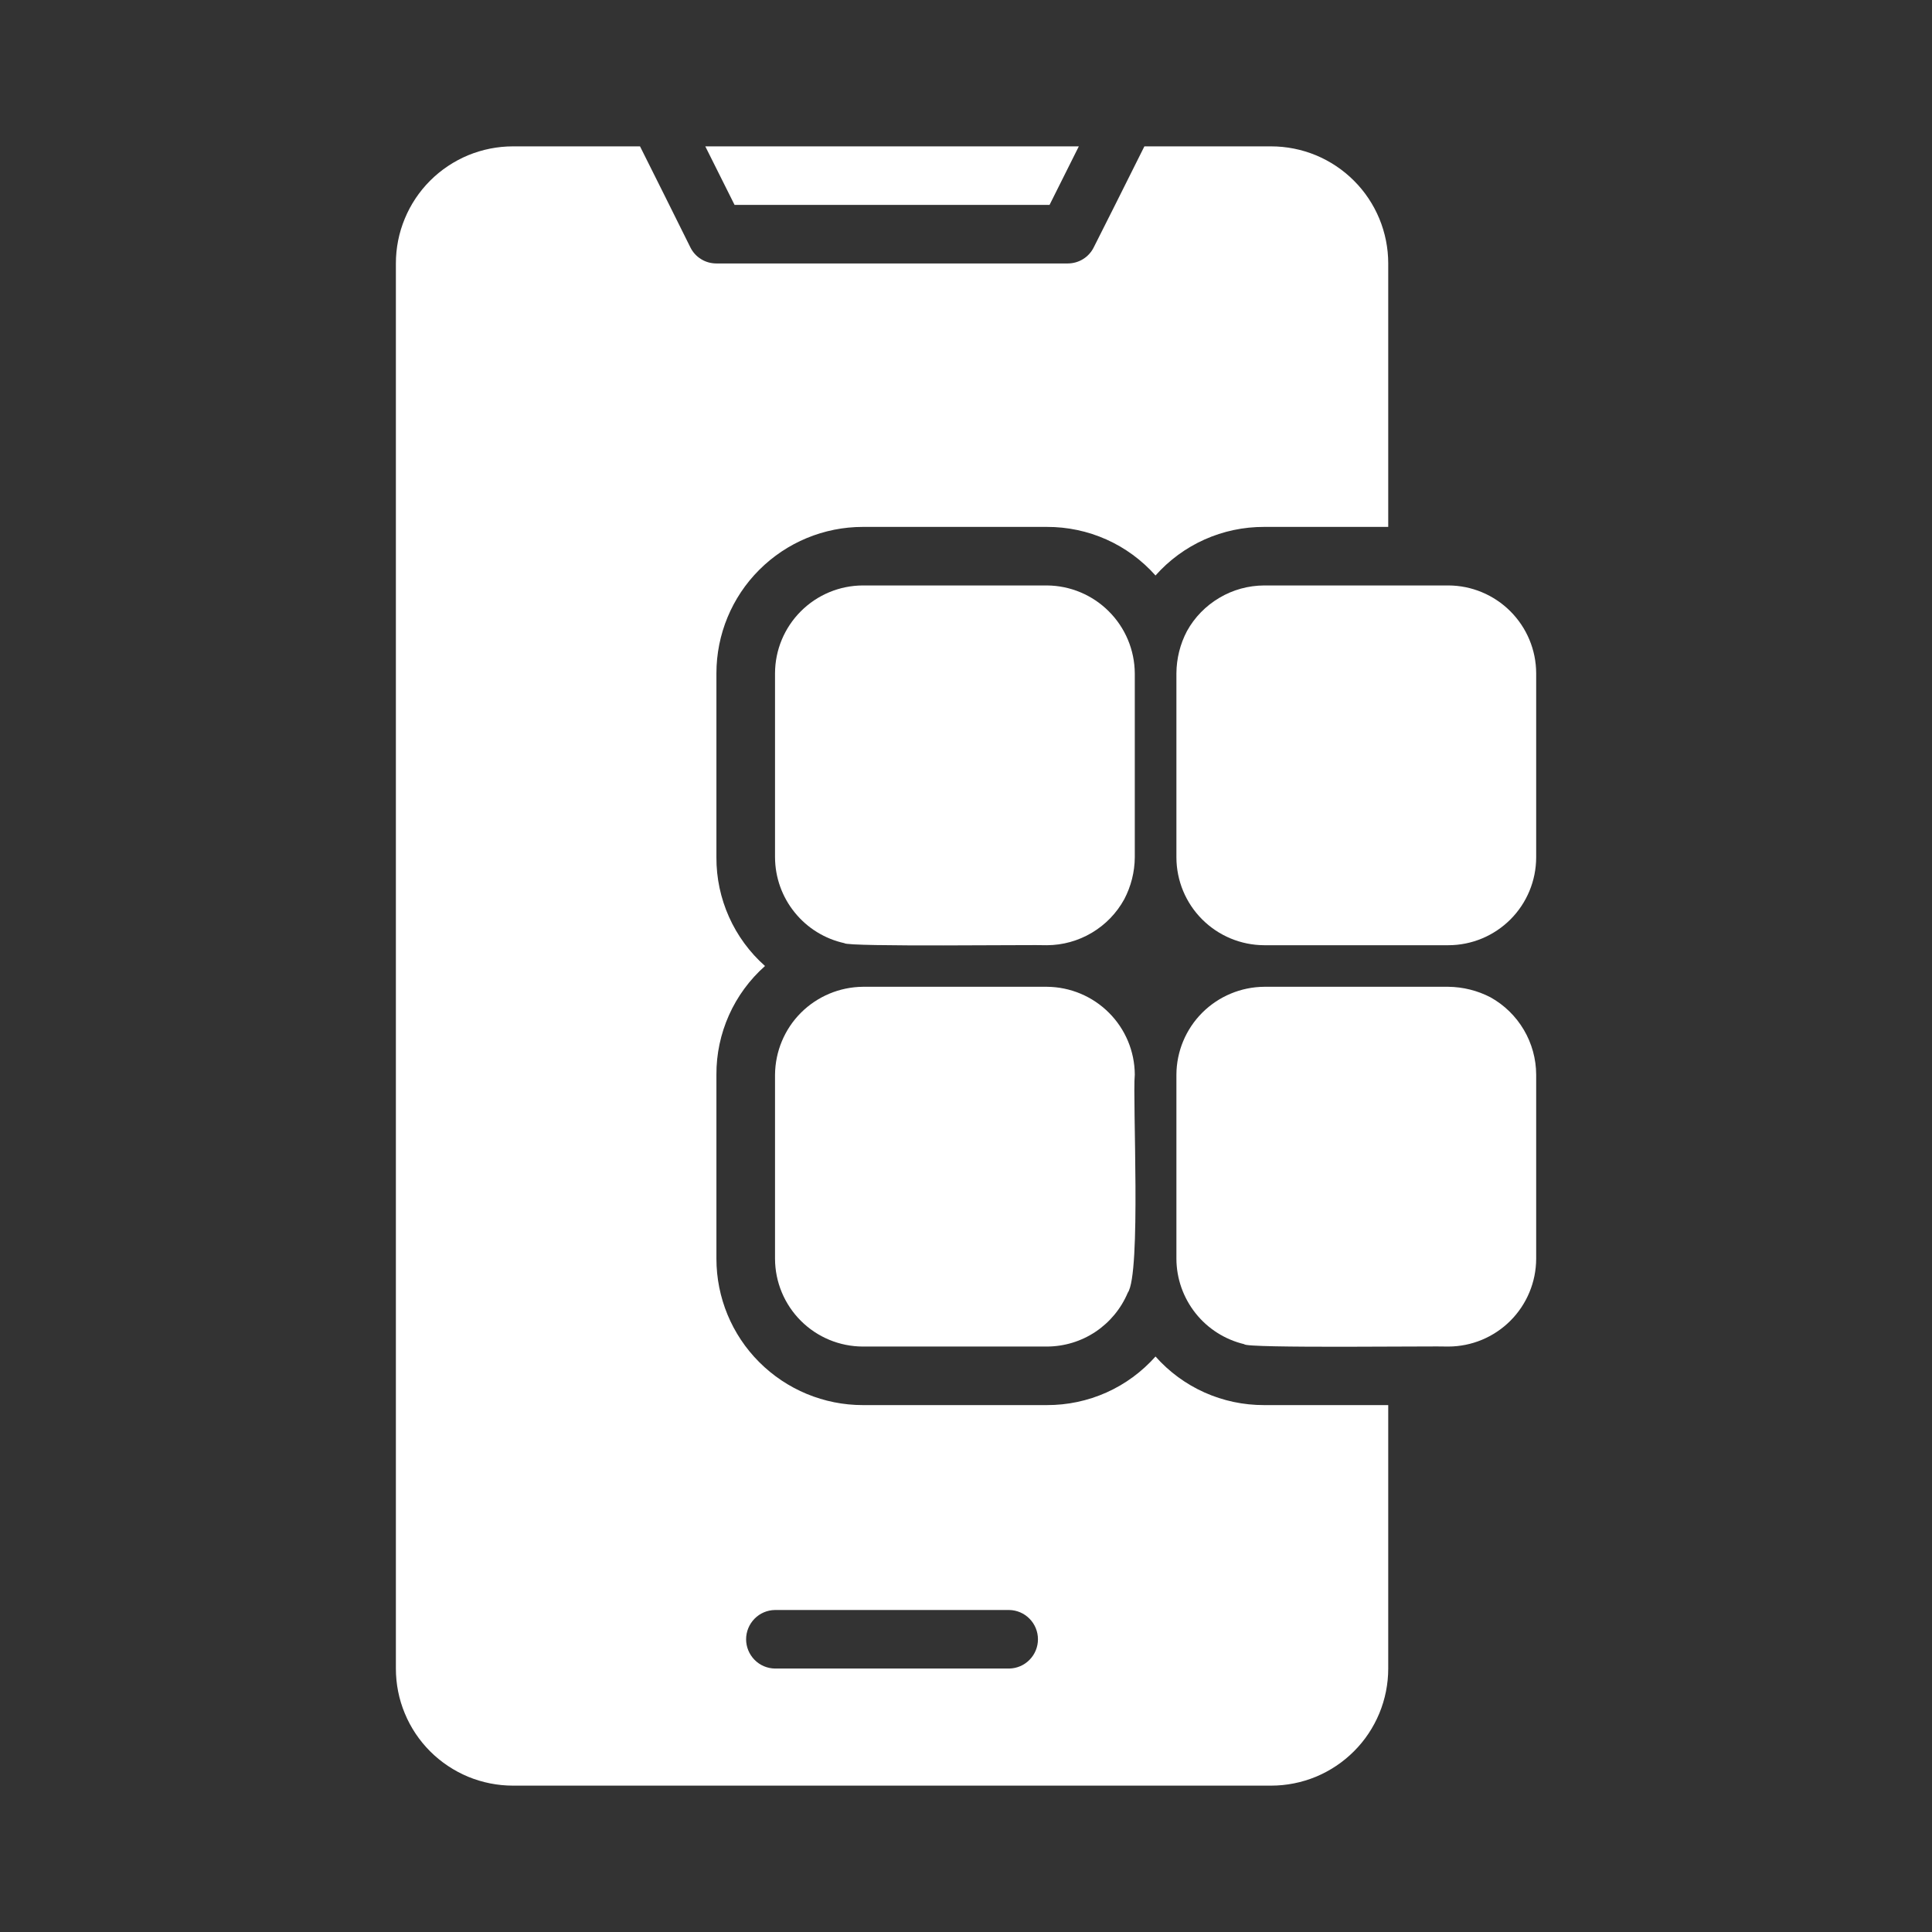
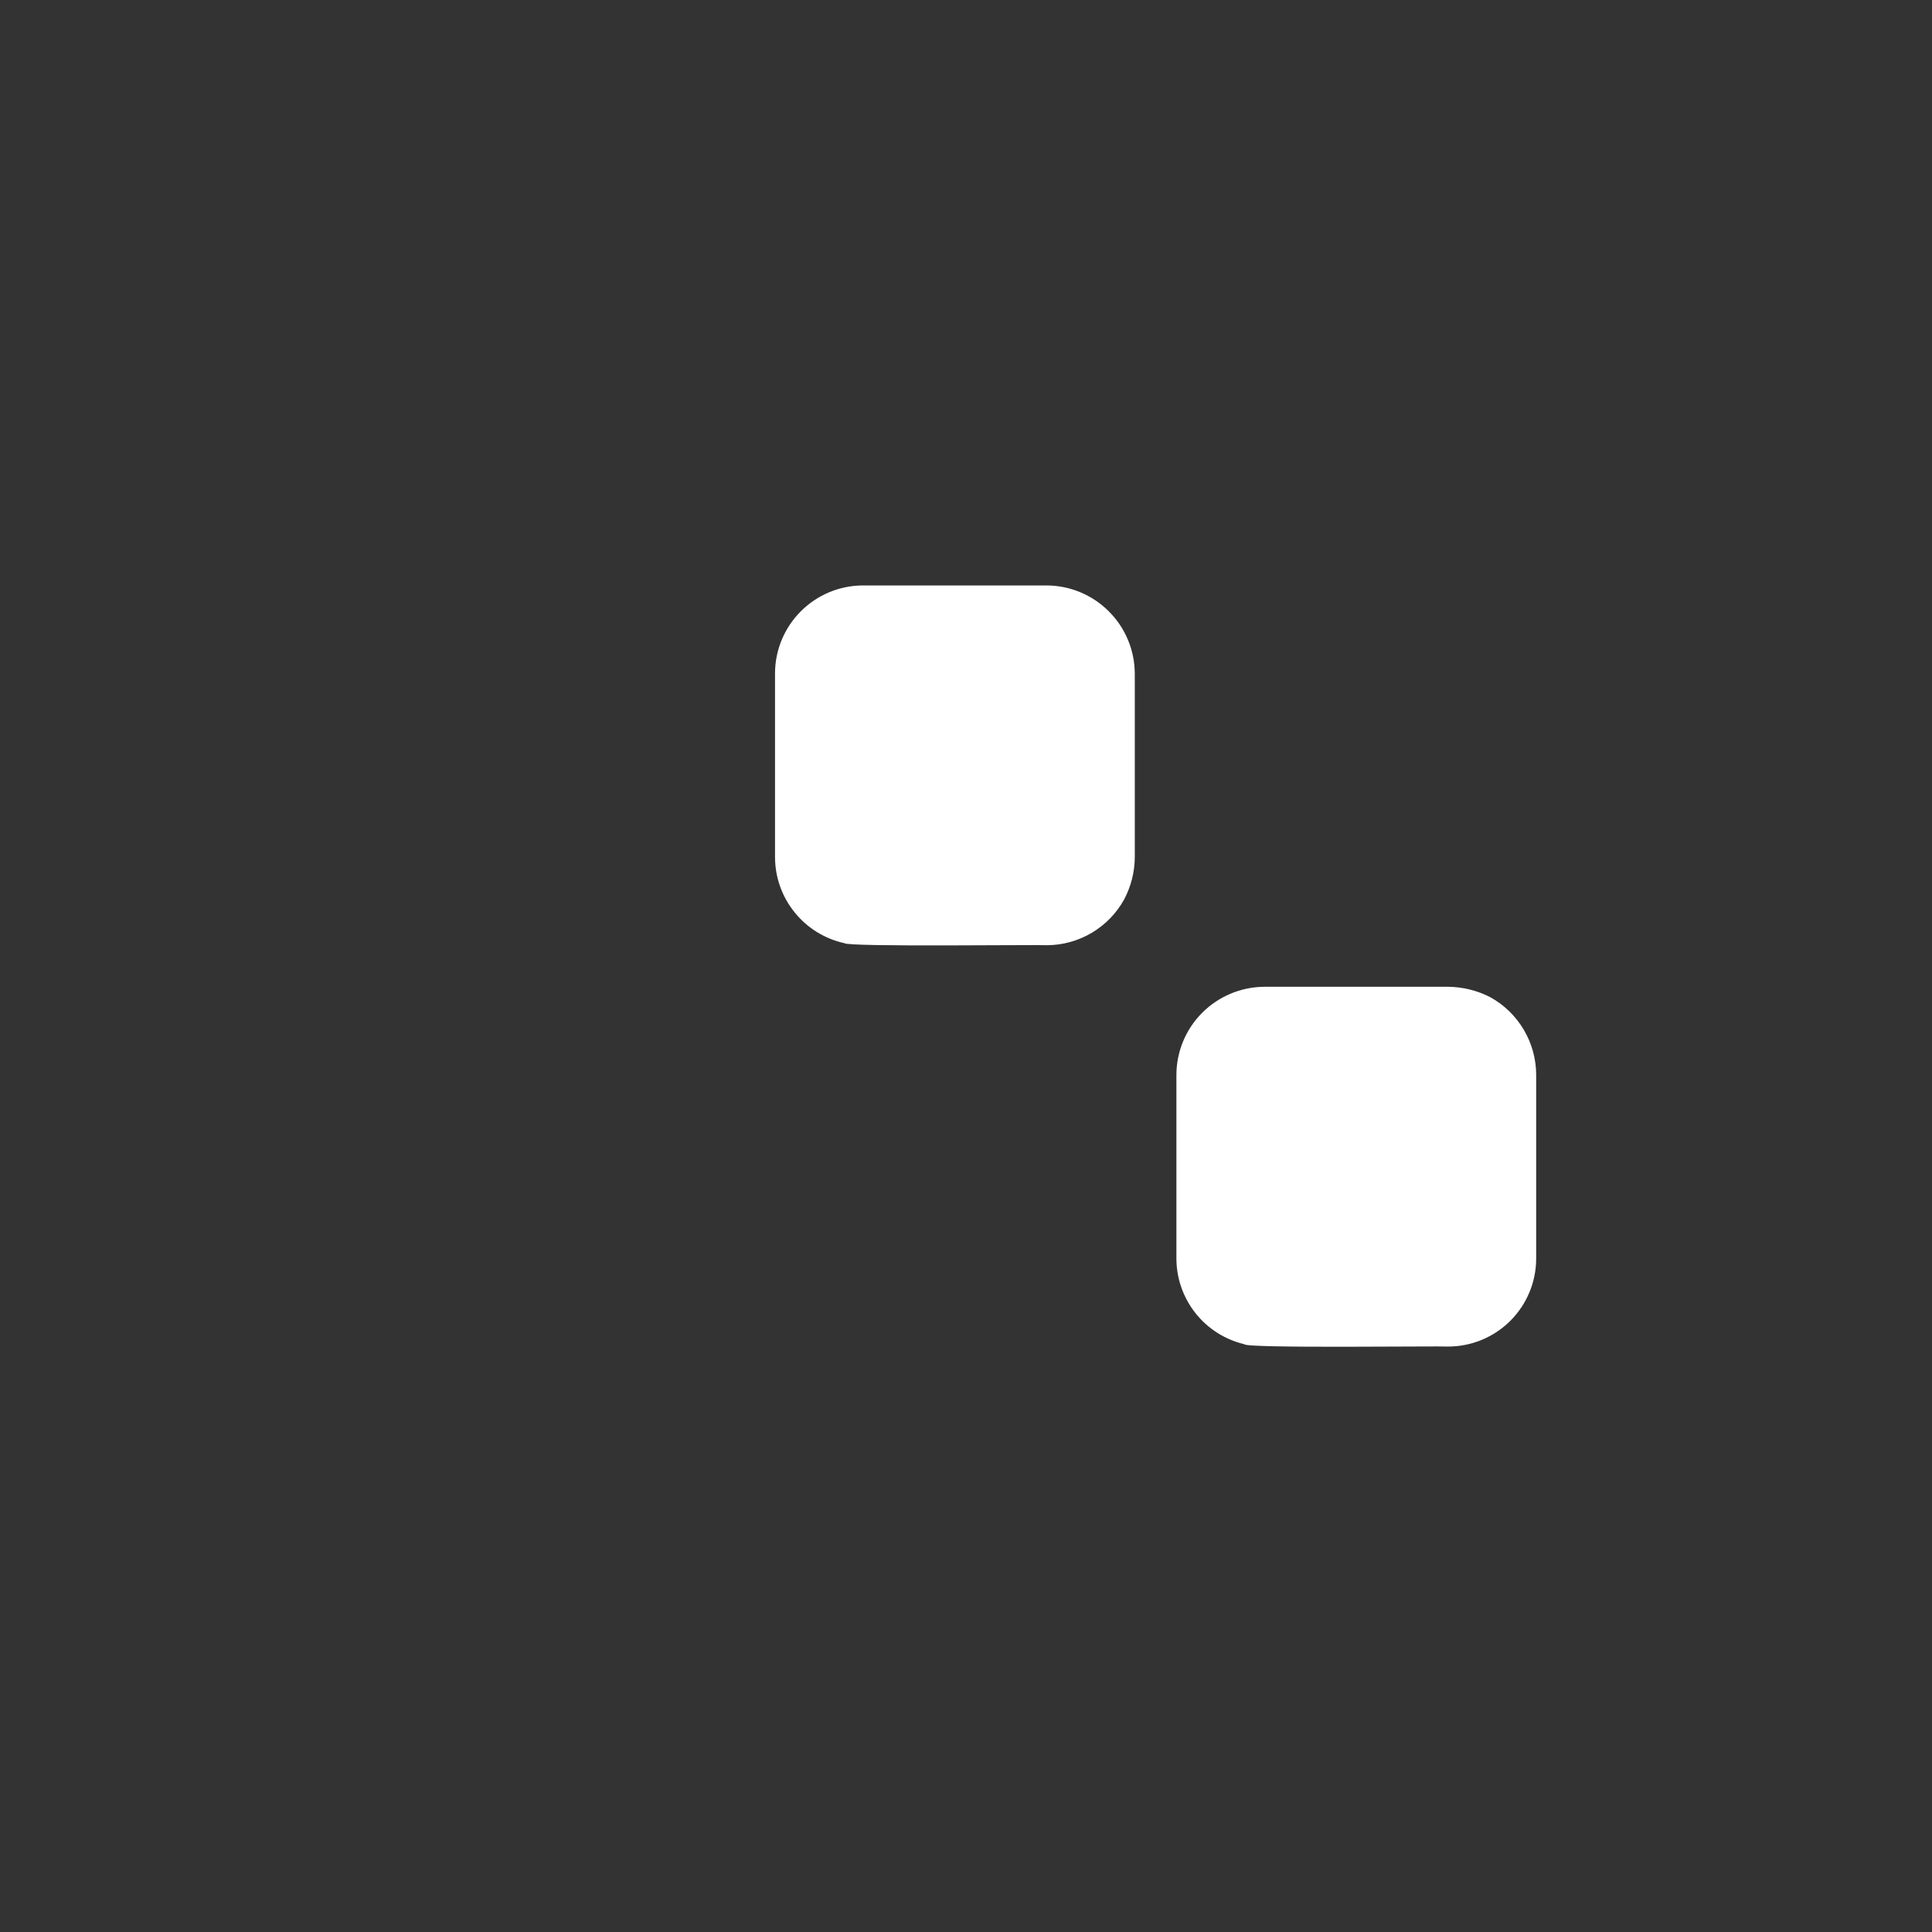
<svg xmlns="http://www.w3.org/2000/svg" width="33" height="33" viewBox="0 0 33 33" fill="none">
  <rect x="0" y="0" width="33" height="33" fill="#333333" stroke="none" />
-   <path d="M17.927 3.5L18.427 2.5H12.047L12.547 3.5H17.927Z" fill="white" />
-   <path d="M24.739 10H21.594C21.324 10.001 21.06 10.073 20.828 10.211C20.596 10.348 20.404 10.544 20.274 10.78C20.157 11.002 20.096 11.249 20.094 11.5V14.645C20.095 15.043 20.253 15.423 20.534 15.704C20.815 15.985 21.196 16.144 21.594 16.145H24.739C25.136 16.145 25.518 15.986 25.799 15.705C26.08 15.424 26.238 15.043 26.239 14.645V11.5C26.238 11.102 26.079 10.722 25.798 10.441C25.517 10.16 25.136 10.001 24.739 10Z" fill="white" />
  <path d="M25.459 17.035C25.236 16.919 24.99 16.858 24.739 16.855H21.594C21.197 16.858 20.817 17.017 20.536 17.297C20.255 17.578 20.096 17.958 20.094 18.355V21.5C20.095 21.839 20.211 22.166 20.421 22.431C20.631 22.696 20.925 22.882 21.254 22.96C21.257 23.034 24.597 22.989 24.739 23C25.136 22.999 25.517 22.841 25.798 22.56C26.079 22.279 26.238 21.898 26.239 21.5V18.355C26.238 18.086 26.165 17.822 26.028 17.59C25.891 17.358 25.695 17.166 25.459 17.035Z" fill="white" />
-   <path d="M19.737 23.17C19.504 23.432 19.219 23.642 18.899 23.785C18.579 23.928 18.232 24.001 17.882 24H14.737C14.074 24 13.438 23.736 12.969 23.267C12.5 22.799 12.237 22.163 12.237 21.5V18.355C12.235 18.005 12.309 17.658 12.452 17.338C12.595 17.018 12.805 16.733 13.067 16.5C12.805 16.268 12.595 15.982 12.452 15.662C12.309 15.342 12.235 14.995 12.237 14.645V11.5C12.237 10.837 12.5 10.201 12.969 9.733C13.438 9.264 14.074 9 14.737 9H17.882C18.232 8.999 18.579 9.072 18.899 9.215C19.219 9.358 19.504 9.568 19.737 9.83C19.969 9.568 20.255 9.358 20.575 9.215C20.895 9.072 21.241 8.999 21.592 9H23.712V4.5C23.712 4.237 23.66 3.977 23.56 3.735C23.459 3.492 23.312 3.271 23.126 3.086C22.94 2.9 22.72 2.753 22.477 2.652C22.235 2.552 21.974 2.5 21.712 2.5H19.547L19.047 3.5L18.682 4.225C18.641 4.308 18.577 4.378 18.499 4.426C18.42 4.475 18.329 4.5 18.237 4.5H12.237C12.144 4.5 12.053 4.475 11.975 4.426C11.896 4.378 11.833 4.308 11.792 4.225C11.583 3.802 11.145 2.925 10.932 2.5L8.762 2.5C8.499 2.5 8.239 2.552 7.996 2.652C7.754 2.753 7.533 2.9 7.347 3.086C7.162 3.271 7.014 3.492 6.914 3.735C6.813 3.977 6.762 4.237 6.762 4.5V28.5C6.762 28.763 6.813 29.023 6.914 29.265C7.014 29.508 7.162 29.729 7.347 29.914C7.533 30.1 7.754 30.247 7.996 30.348C8.239 30.448 8.499 30.5 8.762 30.5H21.712C21.974 30.5 22.235 30.448 22.477 30.348C22.72 30.247 22.94 30.1 23.126 29.914C23.312 29.729 23.459 29.508 23.56 29.265C23.66 29.023 23.712 28.763 23.712 28.5V24H21.592C21.241 24.001 20.895 23.928 20.575 23.785C20.255 23.642 19.969 23.432 19.737 23.17ZM17.237 28.5H13.237C13.105 28.498 12.98 28.445 12.888 28.351C12.796 28.257 12.744 28.131 12.744 28C12.744 27.869 12.796 27.743 12.888 27.649C12.98 27.555 13.105 27.502 13.237 27.5H17.237C17.368 27.502 17.493 27.555 17.585 27.649C17.678 27.743 17.729 27.869 17.729 28C17.729 28.131 17.678 28.257 17.585 28.351C17.493 28.445 17.368 28.498 17.237 28.5Z" fill="white" />
  <path d="M14.423 16.11C14.469 16.177 17.734 16.134 17.883 16.145C18.153 16.144 18.418 16.07 18.65 15.932C18.882 15.794 19.073 15.597 19.203 15.36C19.319 15.139 19.381 14.894 19.383 14.645V11.5C19.38 11.103 19.221 10.723 18.94 10.443C18.66 10.162 18.28 10.003 17.883 10H14.738C14.341 10.001 13.96 10.16 13.679 10.441C13.398 10.722 13.239 11.102 13.238 11.5V14.645C13.24 14.988 13.358 15.319 13.574 15.585C13.789 15.852 14.089 16.037 14.423 16.11Z" fill="white" />
-   <path d="M13.238 21.5C13.239 21.898 13.398 22.279 13.679 22.56C13.96 22.841 14.341 22.999 14.738 23H17.883C18.178 22.999 18.466 22.912 18.712 22.748C18.957 22.584 19.149 22.352 19.263 22.081C19.495 21.757 19.342 18.774 19.383 18.355C19.381 17.958 19.222 17.578 18.941 17.298C18.66 17.017 18.28 16.858 17.883 16.855H14.738C14.341 16.859 13.962 17.018 13.681 17.298C13.4 17.579 13.242 17.959 13.238 18.355L13.238 21.5Z" fill="white" />
</svg>